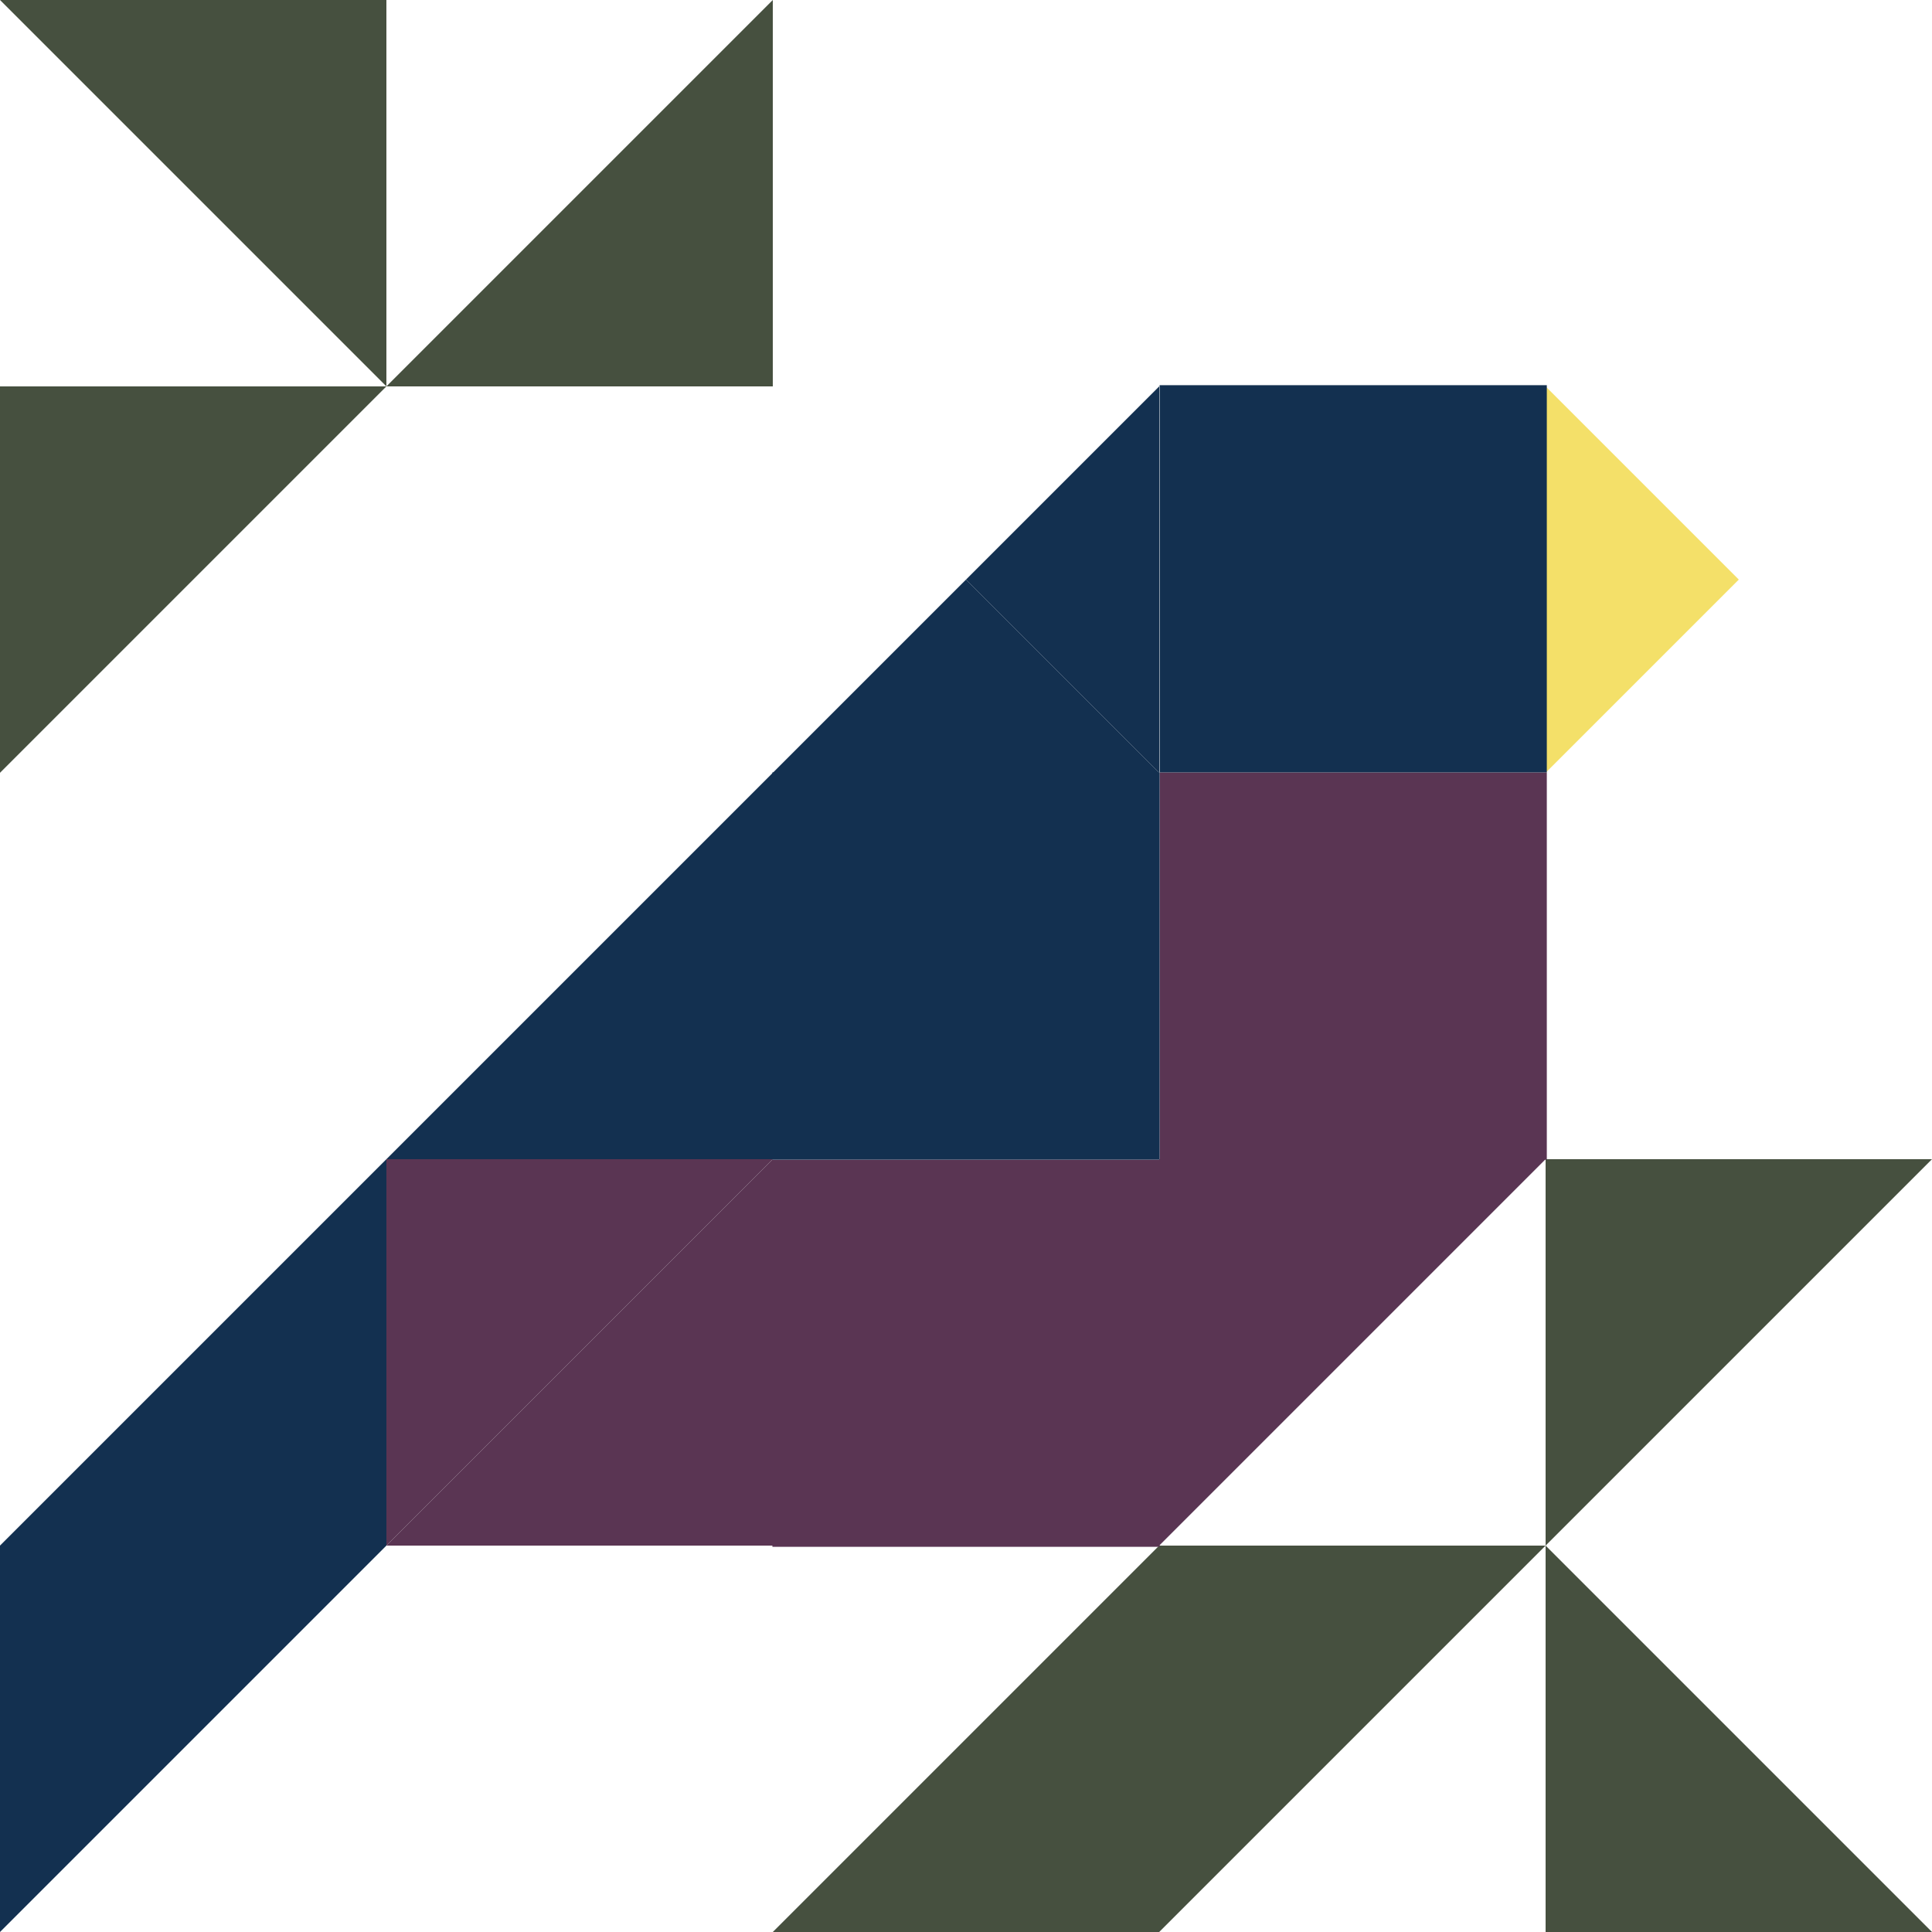
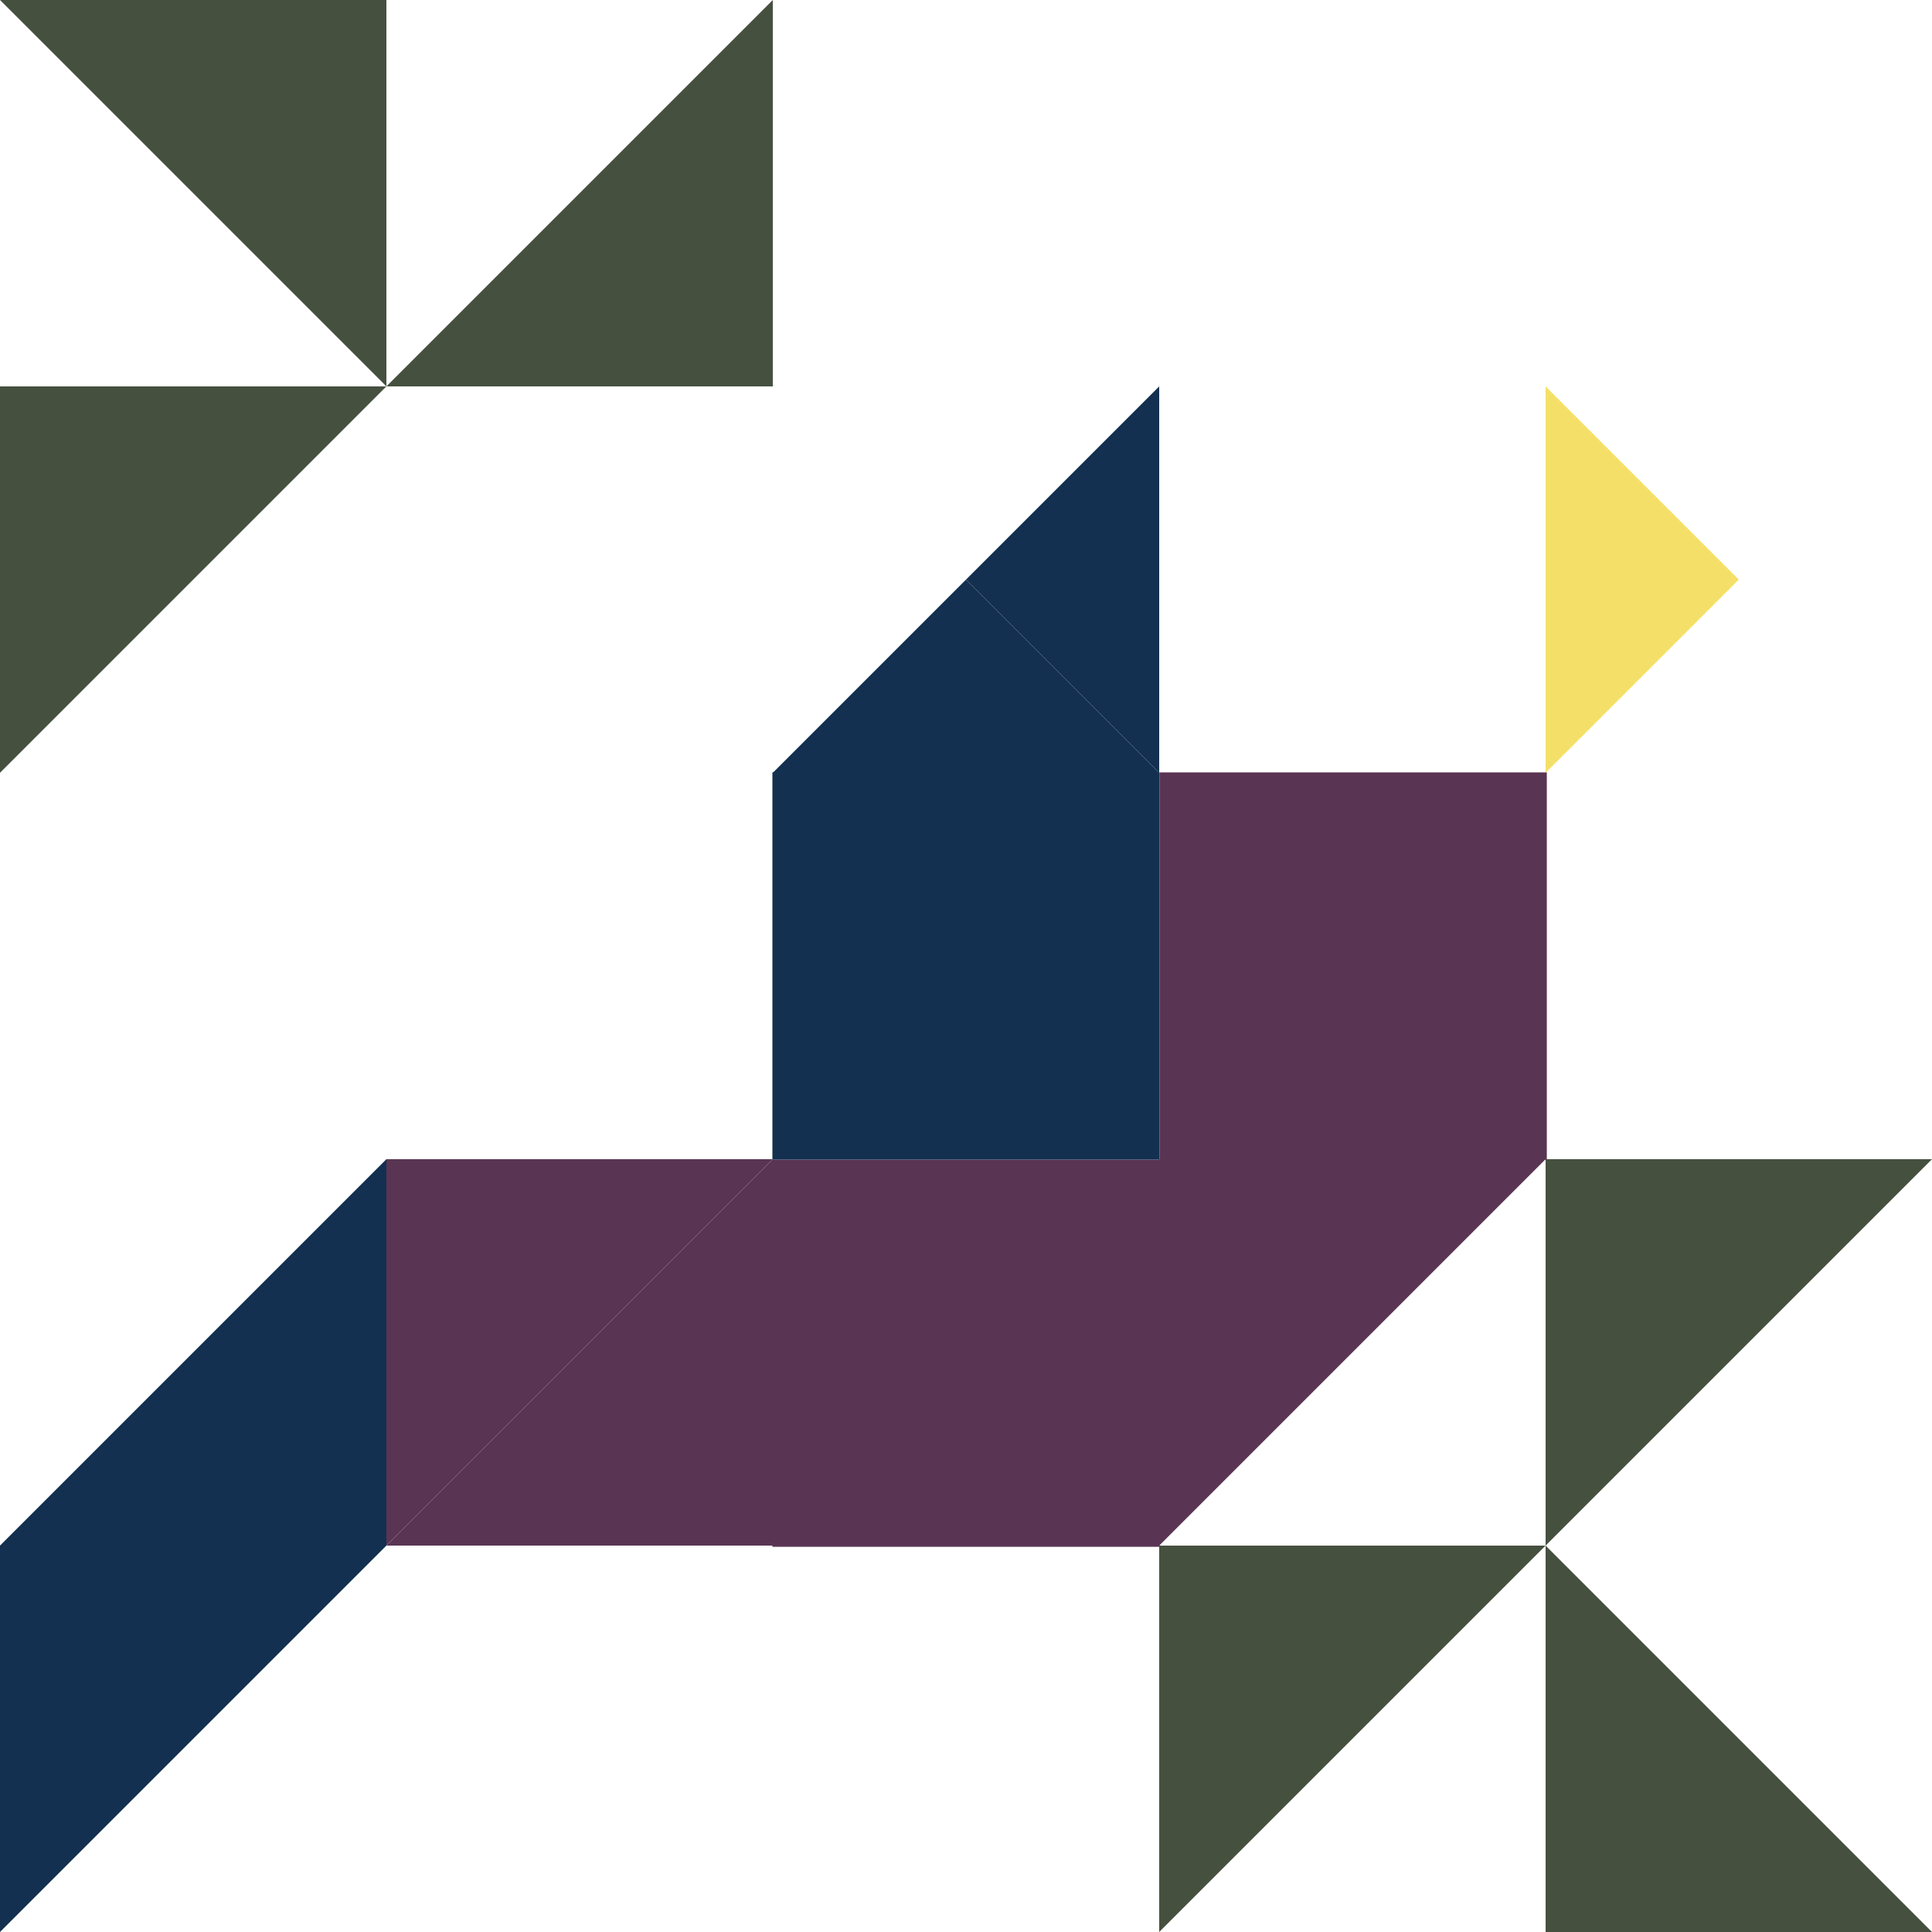
<svg xmlns="http://www.w3.org/2000/svg" viewBox="0 0 958 958">
  <path fill="#133050" d="M0 766.4V958l191.6-191.6Z" />
  <path fill="#5a3553" d="M383.2 574.8H191.6v191.6Z" />
  <path fill="#133050" d="M574.8 383.2 479 287.4l-95.8 95.8Z" />
  <path fill="#133050" d="M574.8 191.6 479 287.4l95.8 95.8Z" />
  <path fill="#f4e069" d="m766.4 383.2 95.8-95.8-95.8-95.8Z" />
  <path fill="#5a3553" d="M766.4 574.8H574.8v191.6Z" />
  <path fill="#46503f" d="M766.4 574.8v191.6L958 574.8Z" />
  <path fill="#46503f" d="M766.4 958H958L766.4 766.4Z" />
  <path fill="#46503f" d="m0 0 191.6 191.6V0Z" />
  <path fill="#46503f" d="M0 191.6v191.6l191.6-191.6Z" />
  <path fill="#46503f" d="M383.2 0 191.6 191.6h191.6Z" />
  <path fill="#46503f" d="M574.8 766.4V958l191.6-191.6Z" />
-   <path fill="#46503f" d="M383.2 958h191.6V766.4Z" />
  <path fill="#133050" d="M0 766.4h191.6V574.8Z" />
  <path fill="#5a3553" d="M191.6 766.4h191.6V574.8Z" />
-   <path fill="#133050" d="M191.6 574.8h191.6V383.2Z" />
  <path fill="#5a3553" d="M383 575h192v192H383Z" />
  <path fill="#5a3553" d="M575 383h192v192H575z" />
-   <path fill="#133050" d="M575 191h192v192H575z" />
  <path fill="#133050" d="M383 383h192v192H383z" />
</svg>